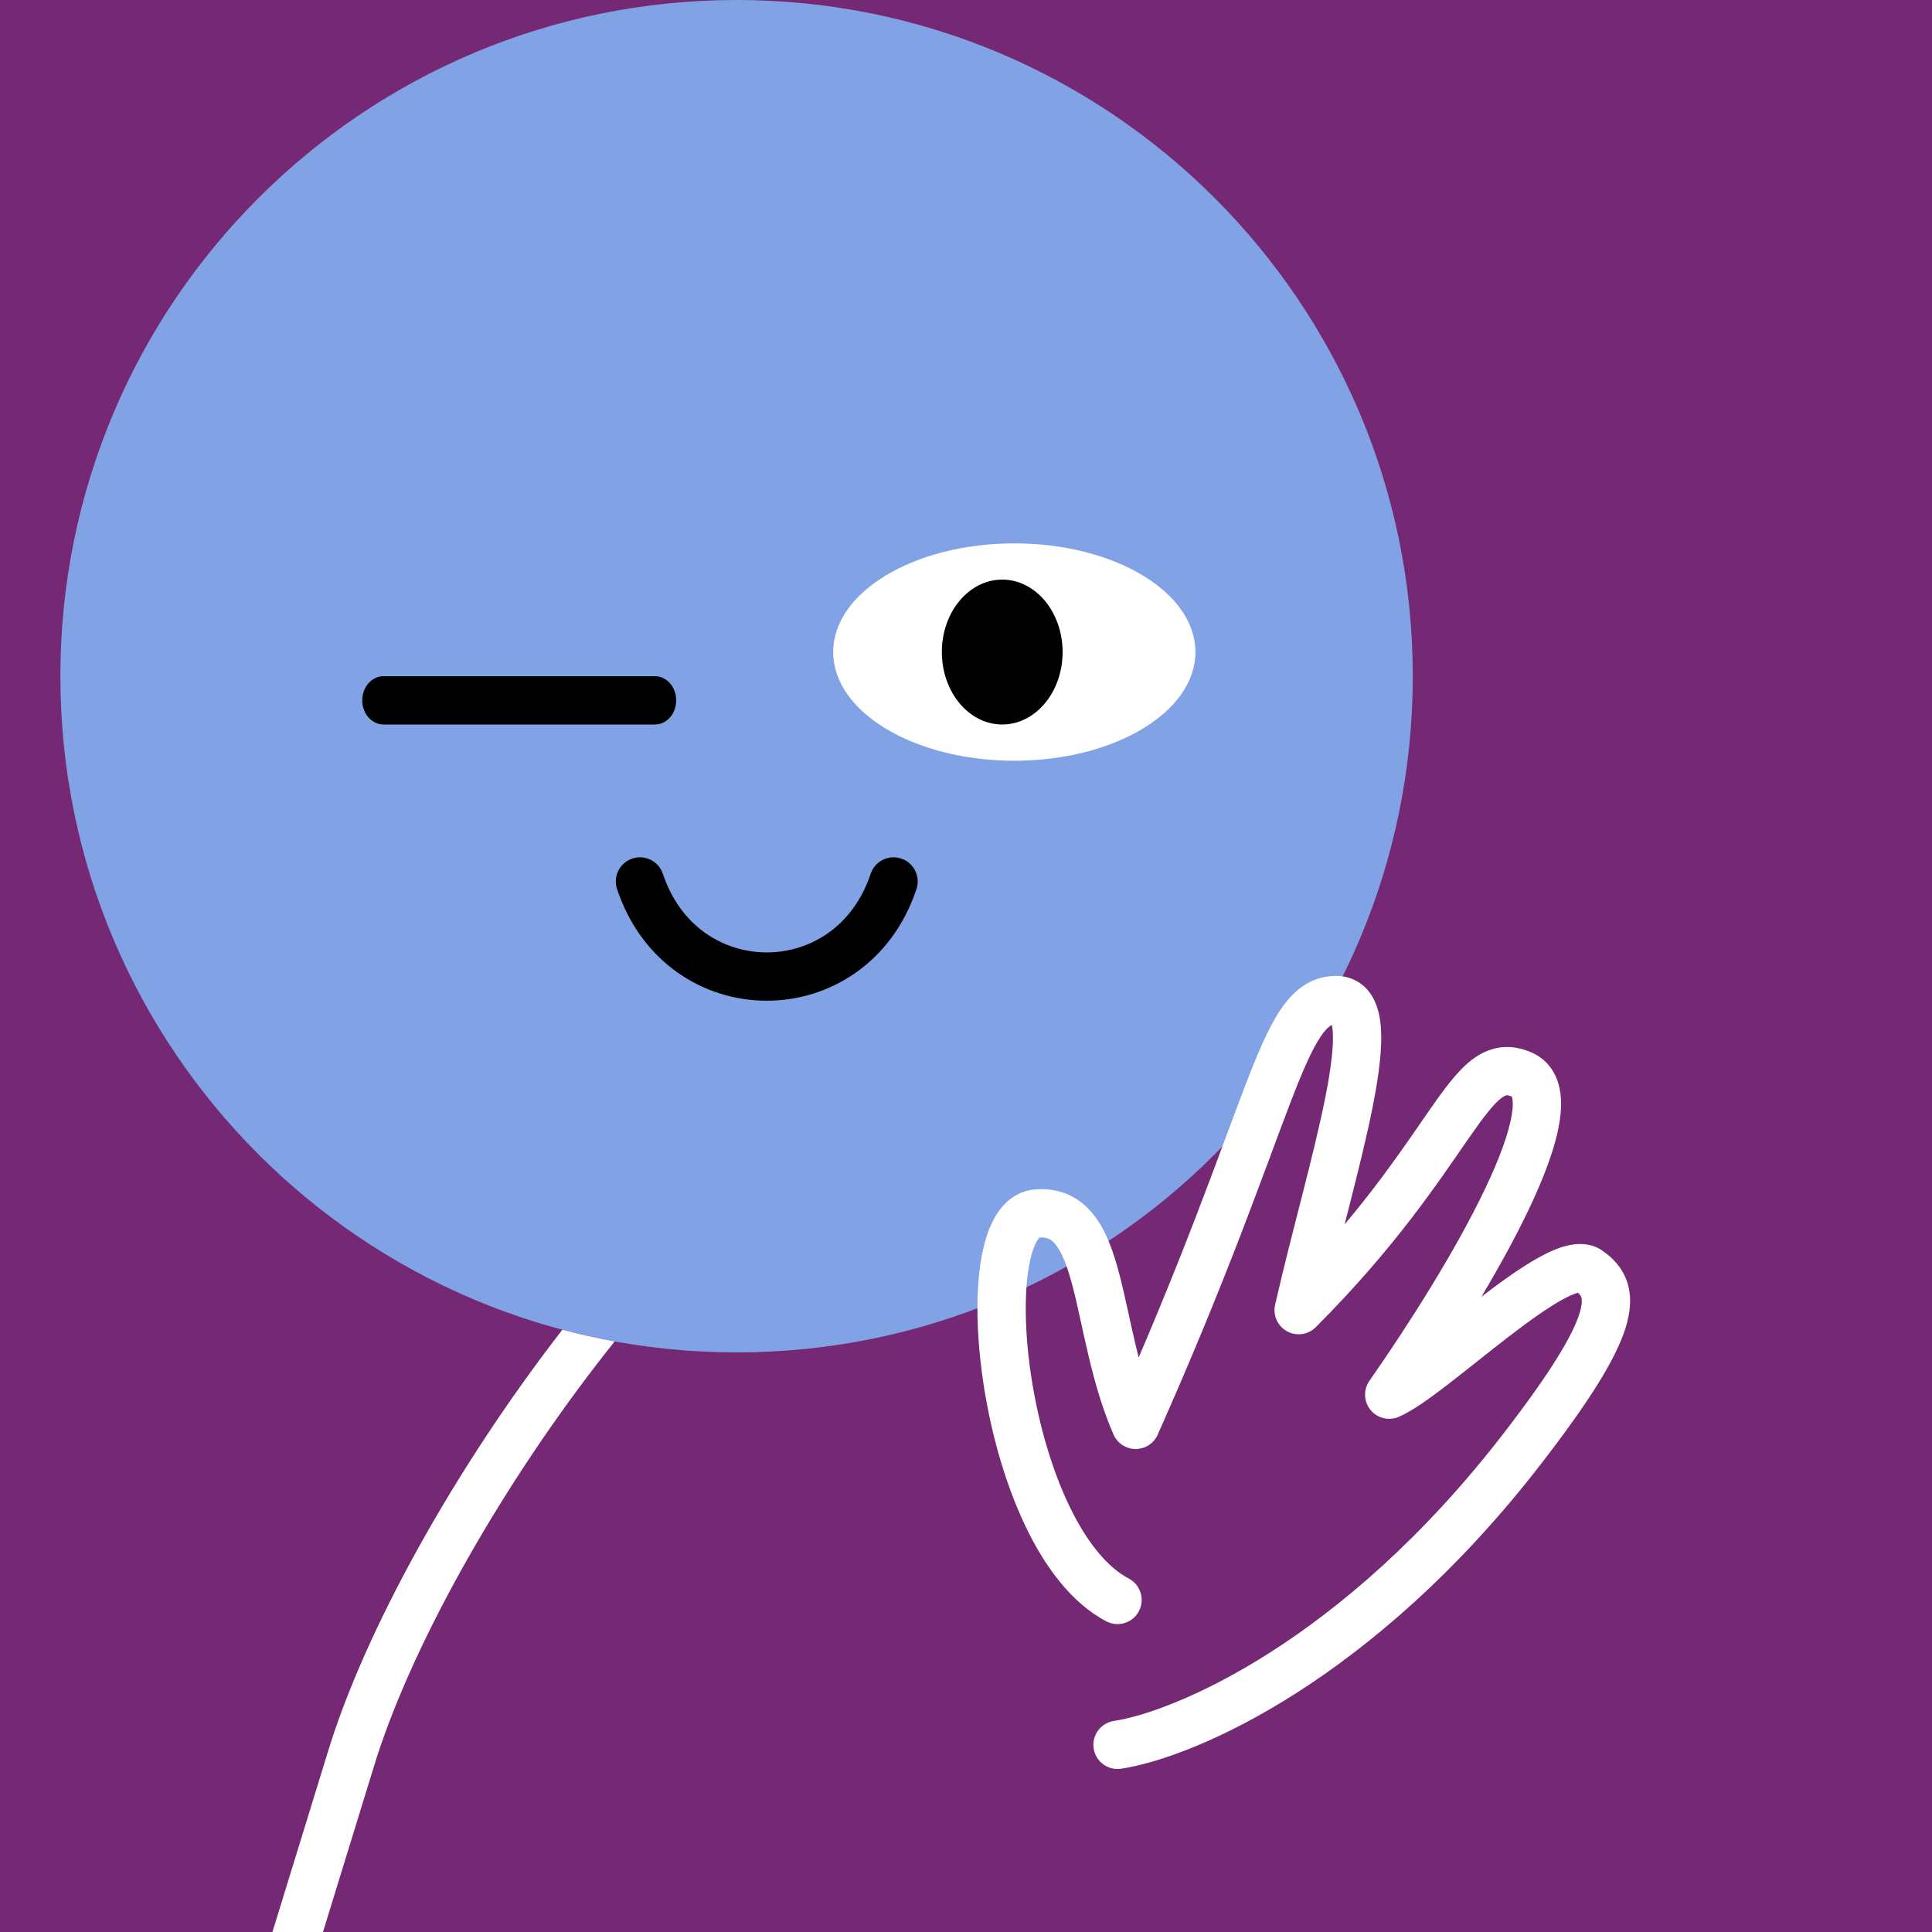
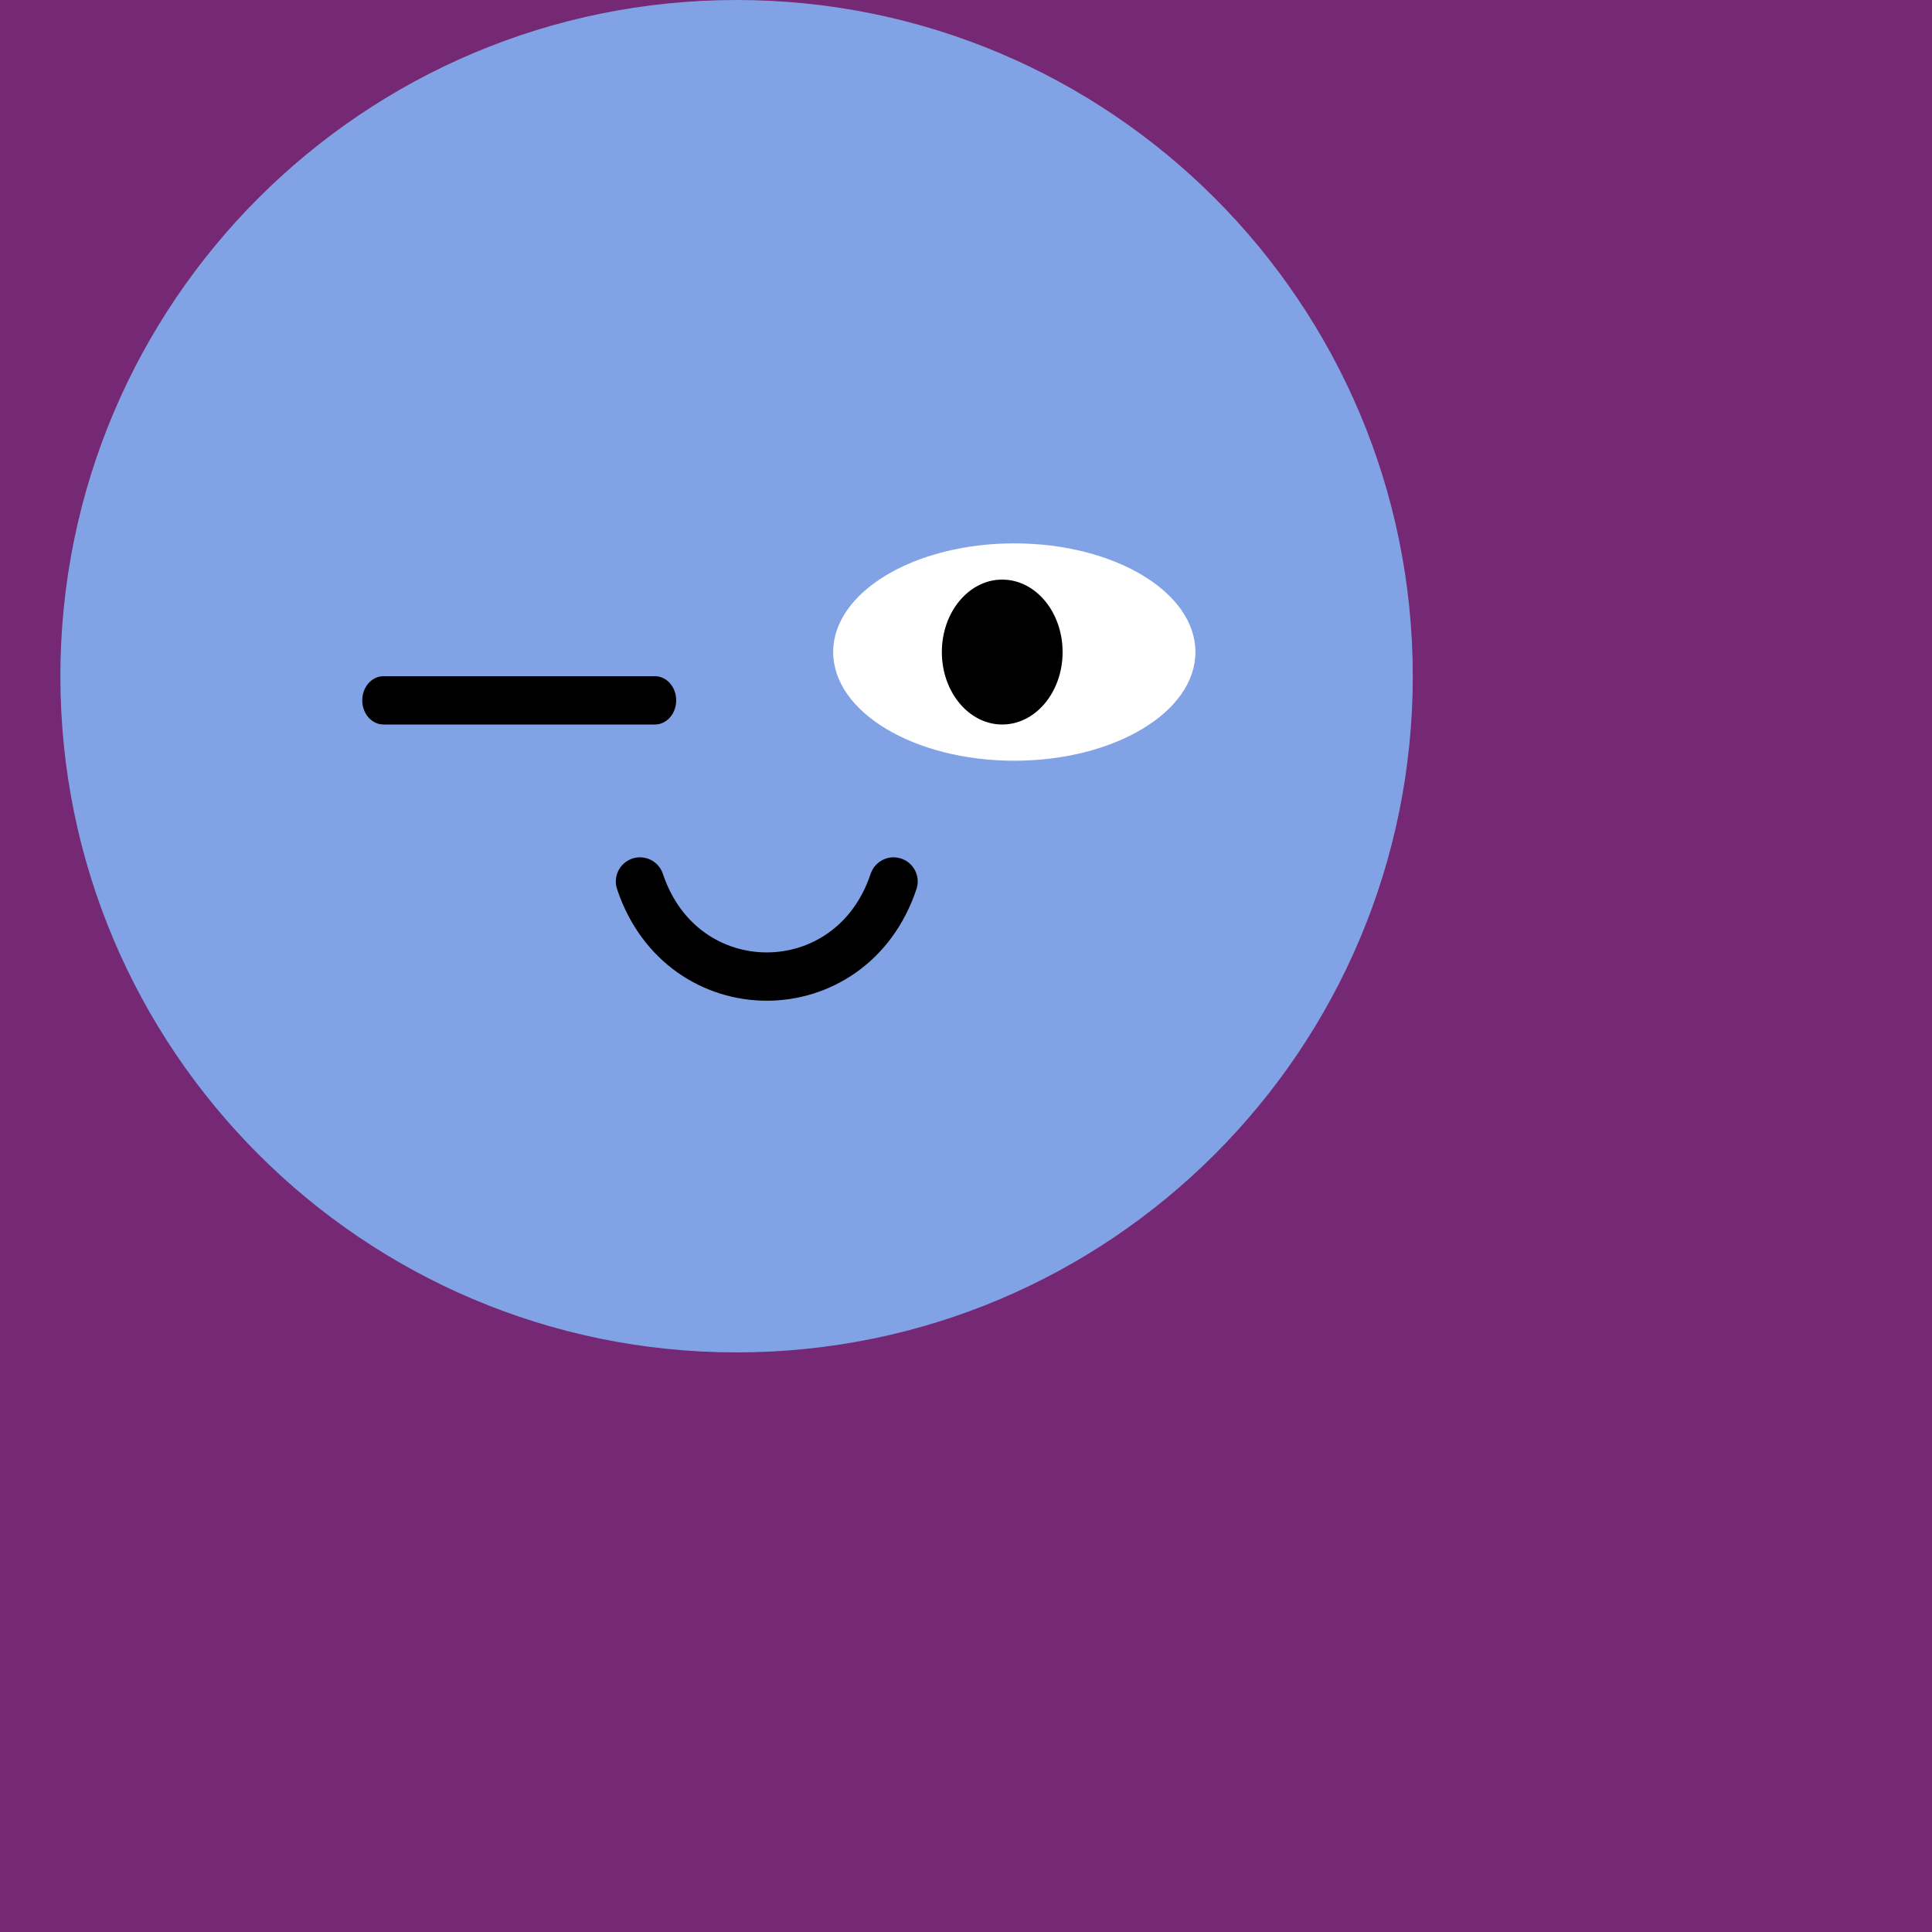
<svg xmlns="http://www.w3.org/2000/svg" width="75" height="75" viewBox="0 0 160 160" fill="none">
  <rect width="160" height="160" fill="#752873" />
  <path d="M61 112C91.928 112 117 86.928 117 56C117 25.072 91.928 0 61 0C30.072 0 5 25.072 5 56C5 86.928 30.072 112 61 112Z" fill="#81A3E6" />
  <path d="M84 63C92.284 63 99 58.971 99 54C99 49.029 92.284 45 84 45C75.716 45 69 49.029 69 54C69 58.971 75.716 63 84 63Z" fill="white" />
  <path d="M83 60C85.761 60 88 57.314 88 54C88 50.686 85.761 48 83 48C80.239 48 78 50.686 78 54C78 57.314 80.239 60 83 60Z" fill="black" />
  <path d="M53 73C56.5 83.5 70.5 83.5 74 73" stroke="black" stroke-width="4" stroke-linecap="round" />
  <path d="M54.242 60H31.758C31.292 60 30.845 59.789 30.515 59.414C30.185 59.039 30 58.53 30 58C30 57.469 30.185 56.961 30.515 56.586C30.845 56.211 31.292 56 31.758 56H54.242C54.708 56 55.155 56.211 55.485 56.586C55.815 56.961 56 57.469 56 58C56 58.53 55.815 59.039 55.485 59.414C55.155 59.789 54.708 60 54.242 60Z" fill="black" />
  <g clip-path="url(#clip0_439_7810)">
    <path fill-rule="evenodd" clip-rule="evenodd" d="M46.573 110.124C47.995 110.502 49.439 110.825 50.902 111.092C50.422 111.693 49.944 112.302 49.469 112.918C41.04 123.855 33.836 136.773 30.921 146.44L30.918 146.451L30.918 146.451L24.412 167.588C24.087 168.644 22.967 169.236 21.912 168.911C20.856 168.586 20.264 167.467 20.589 166.412L27.091 145.286L27.093 145.28C30.194 134.998 37.69 121.649 46.3 110.476C46.391 110.359 46.482 110.241 46.573 110.124Z" fill="white" />
-     <path d="M92.849 146.477C91.757 146.643 90.737 145.892 90.572 144.799C90.406 143.707 91.157 142.688 92.249 142.522L92.849 146.477ZM126.049 120L124.466 118.777L126.049 120ZM115.049 115.5L115.837 117.338C115.016 117.69 114.062 117.455 113.498 116.762C112.934 116.07 112.898 115.088 113.409 114.355L115.049 115.5ZM107.549 108.5L108.963 109.914C108.333 110.544 107.363 110.681 106.583 110.251C105.803 109.821 105.402 108.927 105.599 108.058L107.549 108.5ZM94.049 118L95.876 118.813C95.554 119.537 94.835 120.002 94.043 120C93.25 119.997 92.534 119.527 92.217 118.801L94.049 118ZM93.481 130.73C94.458 131.244 94.833 132.454 94.319 133.431C93.804 134.409 92.595 134.784 91.618 134.27L93.481 130.73ZM92.249 142.522C97.142 141.781 111.114 136.056 124.466 118.777L127.632 121.223C113.784 139.144 98.956 145.552 92.849 146.477L92.249 142.522ZM92.217 118.801C91.271 116.639 90.645 114.379 90.147 112.282C89.624 110.077 89.29 108.29 88.84 106.568C88.397 104.875 87.958 103.765 87.46 103.116C87.235 102.823 87.036 102.676 86.864 102.597C86.697 102.52 86.446 102.456 86.032 102.492L85.682 98.507C86.692 98.419 87.654 98.557 88.536 98.963C89.412 99.366 90.097 99.981 90.633 100.681C91.657 102.016 92.254 103.812 92.71 105.556C93.159 107.272 93.587 109.453 94.039 111.358C94.516 113.37 95.077 115.36 95.881 117.198L92.217 118.801ZM86.032 102.492C86.212 102.476 86.12 102.347 85.857 102.806C85.586 103.28 85.319 104.097 85.145 105.294C84.802 107.662 84.903 110.961 85.48 114.489C86.055 118.005 87.082 121.613 88.502 124.603C89.947 127.645 91.669 129.776 93.481 130.73L91.618 134.27C88.679 132.723 86.479 129.667 84.889 126.319C83.273 122.917 82.154 118.932 81.532 115.135C80.913 111.351 80.766 107.619 81.186 104.721C81.394 103.285 81.761 101.911 82.385 100.82C83.017 99.715 84.08 98.648 85.682 98.507L86.032 102.492ZM105.599 108.058C106.271 105.09 107.081 101.972 107.835 99.015C108.594 96.038 109.294 93.229 109.772 90.803C110.26 88.325 110.47 86.459 110.361 85.289C110.306 84.695 110.189 84.546 110.22 84.587C110.254 84.633 110.332 84.712 110.456 84.768C110.574 84.822 110.65 84.817 110.629 84.817L110.469 80.821C111.641 80.774 112.707 81.234 113.423 82.191C114.04 83.016 114.262 84.033 114.344 84.92C114.511 86.715 114.188 89.079 113.696 91.576C113.194 94.125 112.467 97.037 111.711 100.003C110.949 102.99 110.157 106.04 109.5 108.942L105.599 108.058ZM110.629 84.817C110.383 84.827 110.015 84.878 109.354 85.87C108.637 86.944 107.864 88.708 106.792 91.507C104.688 96.996 101.655 105.834 95.876 118.813L92.222 117.186C97.943 104.336 100.911 95.674 103.057 90.075C104.109 87.33 105.024 85.153 106.026 83.65C107.083 82.065 108.466 80.901 110.469 80.821L110.629 84.817ZM113.409 114.355C116.747 109.573 120.552 103.55 122.955 98.522C124.169 95.983 124.953 93.846 125.2 92.31C125.325 91.538 125.285 91.087 125.223 90.871C125.196 90.78 125.176 90.767 125.195 90.79C125.218 90.817 125.242 90.83 125.237 90.828L126.861 87.172C128.041 87.697 128.75 88.666 129.066 89.764C129.359 90.781 129.319 91.895 129.149 92.947C128.808 95.061 127.822 97.616 126.564 100.247C124.025 105.559 120.08 111.786 116.689 116.645L113.409 114.355ZM125.237 90.828C124.933 90.692 124.802 90.706 124.766 90.711C124.722 90.717 124.585 90.745 124.316 90.953C123.679 91.445 122.903 92.442 121.641 94.254C119.219 97.734 115.625 103.252 108.963 109.914L106.135 107.086C112.509 100.712 115.914 95.481 118.358 91.969C119.53 90.286 120.654 88.727 121.871 87.787C122.528 87.279 123.307 86.872 124.228 86.747C125.157 86.621 126.04 86.808 126.861 87.172L125.237 90.828ZM124.466 118.777C128.431 113.646 130.218 110.628 130.797 108.802C131.072 107.934 131 107.557 130.958 107.428C130.922 107.32 130.83 107.14 130.42 106.86L132.678 103.558C133.518 104.133 134.353 104.95 134.757 106.176C135.154 107.38 135.034 108.674 134.61 110.01C133.792 112.591 131.579 116.114 127.632 121.223L124.466 118.777ZM130.42 106.86C130.797 107.118 131.05 106.969 130.727 107.045C130.45 107.111 130.005 107.289 129.375 107.636C128.129 108.324 126.576 109.441 124.894 110.736C124.063 111.375 123.223 112.042 122.391 112.701C121.565 113.357 120.744 114.008 119.973 114.603C118.506 115.734 116.988 116.845 115.837 117.338L114.261 113.662C114.859 113.405 115.967 112.641 117.531 111.435C118.276 110.861 119.072 110.228 119.906 109.567C120.735 108.91 121.597 108.226 122.454 107.567C124.147 106.263 125.907 104.981 127.442 104.134C128.203 103.714 129.015 103.34 129.804 103.153C130.548 102.977 131.676 102.873 132.678 103.558L130.42 106.86Z" fill="white" />
  </g>
  <defs>
    <clipPath id="clip0_439_7810">
-       <rect width="160" height="160" fill="white" />
-     </clipPath>
+       </clipPath>
  </defs>
</svg>